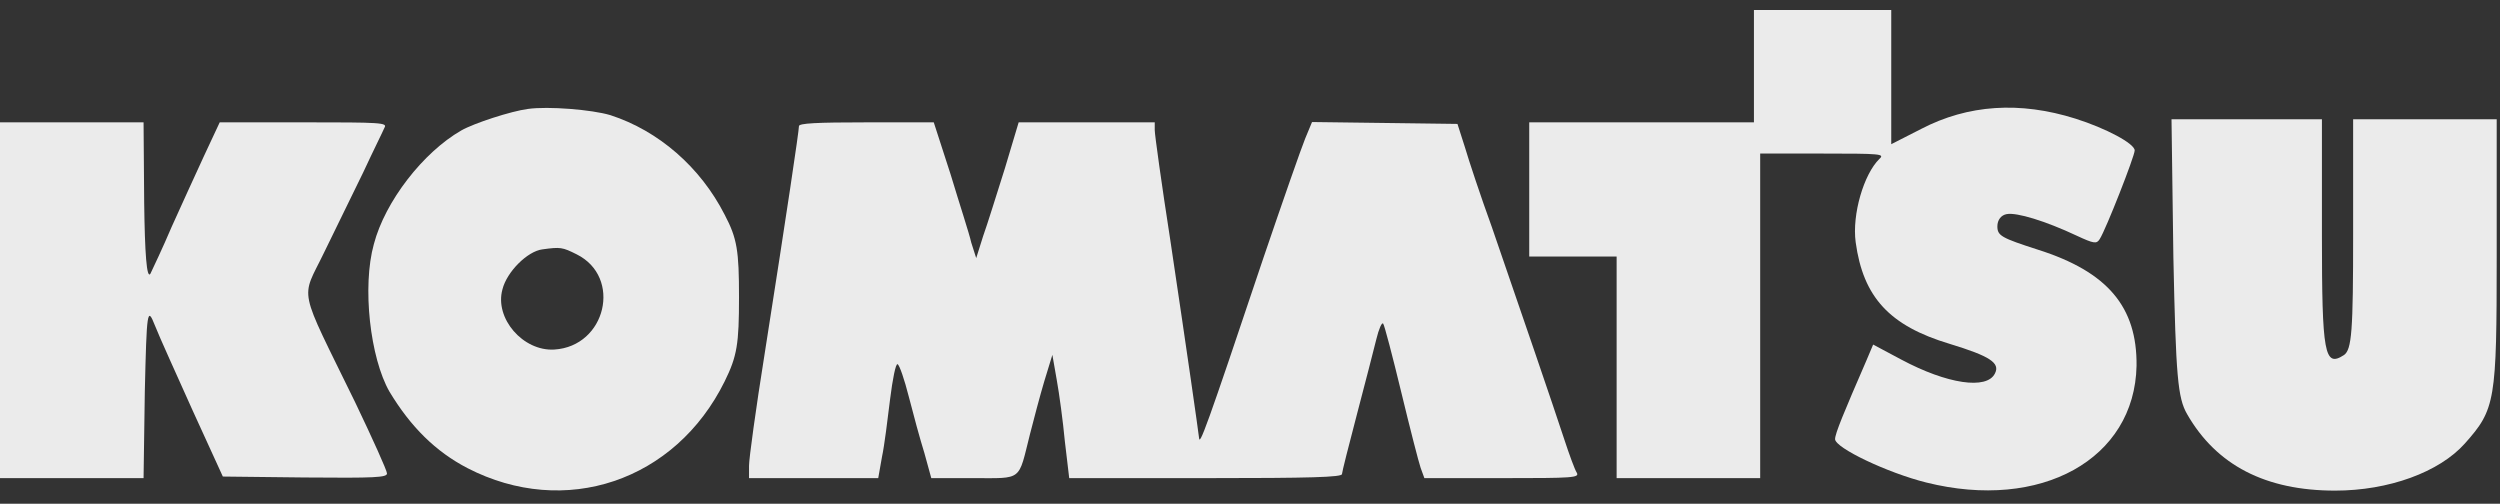
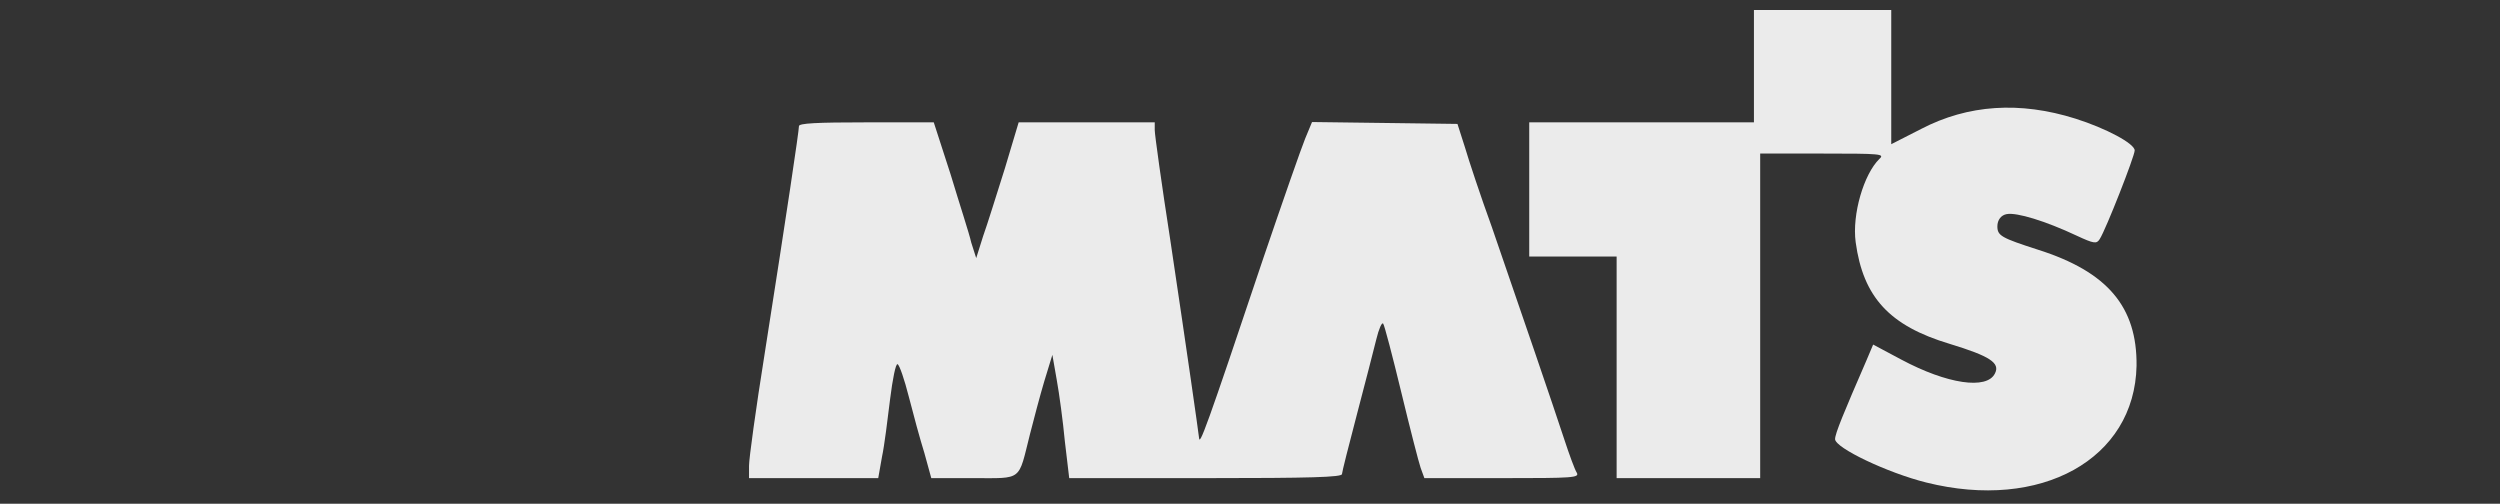
<svg xmlns="http://www.w3.org/2000/svg" width="134" height="27" viewBox="0 0 134 27" fill="none">
  <rect x="0" y="0" width="134" height="27" fill="#333333" stroke="none" />
  <path d="M94.011 3.547V6.558H87.989H81.967V10.155V13.751H84.309H86.651V19.69V25.628H90.498H94.346V16.93V8.231H97.691C100.802 8.231 101.037 8.248 100.736 8.516C99.899 9.335 99.263 11.493 99.464 12.982C99.866 15.926 101.271 17.465 104.516 18.435C106.657 19.088 107.226 19.456 106.925 20.024C106.49 20.894 104.382 20.593 101.906 19.272L100.401 18.469L100.033 19.338C98.829 22.115 98.36 23.236 98.36 23.537C98.36 24.006 101.17 25.344 103.245 25.862C109.401 27.401 114.419 24.608 114.519 19.606C114.553 16.461 112.98 14.571 109.233 13.383C107.259 12.748 107.059 12.631 107.059 12.129C107.059 11.794 107.259 11.527 107.561 11.476C108.096 11.376 109.635 11.844 111.308 12.631C112.244 13.066 112.378 13.082 112.545 12.815C112.88 12.296 114.419 8.365 114.419 8.064C114.419 7.696 112.88 6.876 111.241 6.358C108.263 5.421 105.486 5.605 102.977 6.91L101.371 7.729V4.133V0.536H97.691H94.011V3.547Z" fill="#EBEBEB" />
-   <path d="M28.303 5.838C27.4 5.955 25.393 6.608 24.724 6.993C22.683 8.164 20.642 10.79 20.04 13.082C19.404 15.357 19.839 19.187 20.876 20.994C22.014 22.884 23.352 24.206 25.058 25.092C30.277 27.785 36.199 25.795 38.842 20.442C39.511 19.087 39.611 18.434 39.611 15.925C39.611 13.433 39.511 12.78 38.842 11.509C37.537 8.95 35.296 7.009 32.72 6.173C31.716 5.872 29.374 5.688 28.303 5.838ZM30.913 13.634C33.355 14.855 32.485 18.568 29.709 18.736C28.036 18.836 26.497 17.063 26.932 15.507C27.166 14.57 28.27 13.466 29.073 13.366C30.043 13.232 30.143 13.249 30.913 13.634Z" fill="#EBEBEB" />
-   <path d="M116.493 13.784C116.627 20.191 116.727 21.329 117.229 22.198C118.801 24.942 121.444 26.297 125.158 26.297C128.035 26.297 130.745 25.31 132.117 23.771C133.756 21.931 133.823 21.496 133.823 13.717V6.391H129.976H126.128V12.546C126.128 17.732 126.061 18.753 125.626 19.037C124.589 19.706 124.455 18.97 124.455 12.613V6.391H120.407H116.393L116.493 13.784Z" fill="#EBEBEB" />
-   <path d="M0 16.092V25.627H3.847H7.695L7.762 20.993C7.862 16.661 7.896 16.41 8.297 17.43C8.531 18.032 9.468 20.09 10.338 22.03L11.944 25.543L16.326 25.593C20.14 25.627 20.743 25.593 20.743 25.376C20.743 25.226 19.973 23.519 19.036 21.562C15.925 15.189 16.126 16.125 17.364 13.549C17.966 12.328 18.903 10.388 19.471 9.234C20.007 8.079 20.542 7.009 20.609 6.841C20.776 6.574 20.408 6.557 16.293 6.557H11.777L10.94 8.347C10.472 9.351 9.702 11.057 9.2 12.161C8.732 13.265 8.197 14.386 8.063 14.67C7.862 14.988 7.762 13.566 7.728 10.856L7.695 6.557H3.847H0V16.092Z" fill="#EBEBEB" />
  <path d="M42.824 6.759C42.824 7.01 42.188 11.309 40.984 18.97C40.516 21.898 40.148 24.574 40.148 24.959V25.628H43.627H47.073L47.274 24.49C47.407 23.872 47.575 22.483 47.709 21.396C47.842 20.325 48.01 19.472 48.11 19.522C48.21 19.556 48.478 20.342 48.712 21.262C48.946 22.182 49.314 23.537 49.549 24.29L49.917 25.628H52.192C54.835 25.628 54.567 25.812 55.203 23.286C55.403 22.5 55.738 21.228 55.972 20.442L56.407 19.02L56.641 20.359C56.775 21.095 56.976 22.583 57.076 23.654L57.31 25.628H64.604C70.258 25.628 71.93 25.578 71.93 25.41C71.93 25.31 72.299 23.855 72.734 22.199C73.168 20.543 73.637 18.736 73.771 18.184C73.904 17.632 74.072 17.247 74.139 17.348C74.206 17.431 74.64 19.087 75.109 21.028C75.577 22.968 76.046 24.791 76.146 25.076L76.347 25.628H80.529C84.343 25.628 84.677 25.611 84.51 25.327C84.41 25.176 84.109 24.357 83.841 23.537C83.272 21.797 81.465 16.528 79.96 12.162C79.358 10.506 78.722 8.582 78.521 7.896L78.12 6.642L74.206 6.591L70.325 6.541L69.957 7.428C69.756 7.913 68.752 10.79 67.715 13.835C64.604 23.119 64.303 23.888 64.269 23.47C64.202 22.918 63.667 19.154 62.73 12.881C62.262 9.87 61.894 7.21 61.894 6.976V6.558H58.247H54.6L53.864 9.017C53.429 10.389 52.928 12.011 52.693 12.664L52.325 13.835L52.058 12.998C51.957 12.53 51.422 10.907 50.954 9.352L50.05 6.558H46.437C43.761 6.558 42.824 6.608 42.824 6.759Z" fill="#EBEBEB" />
</svg>